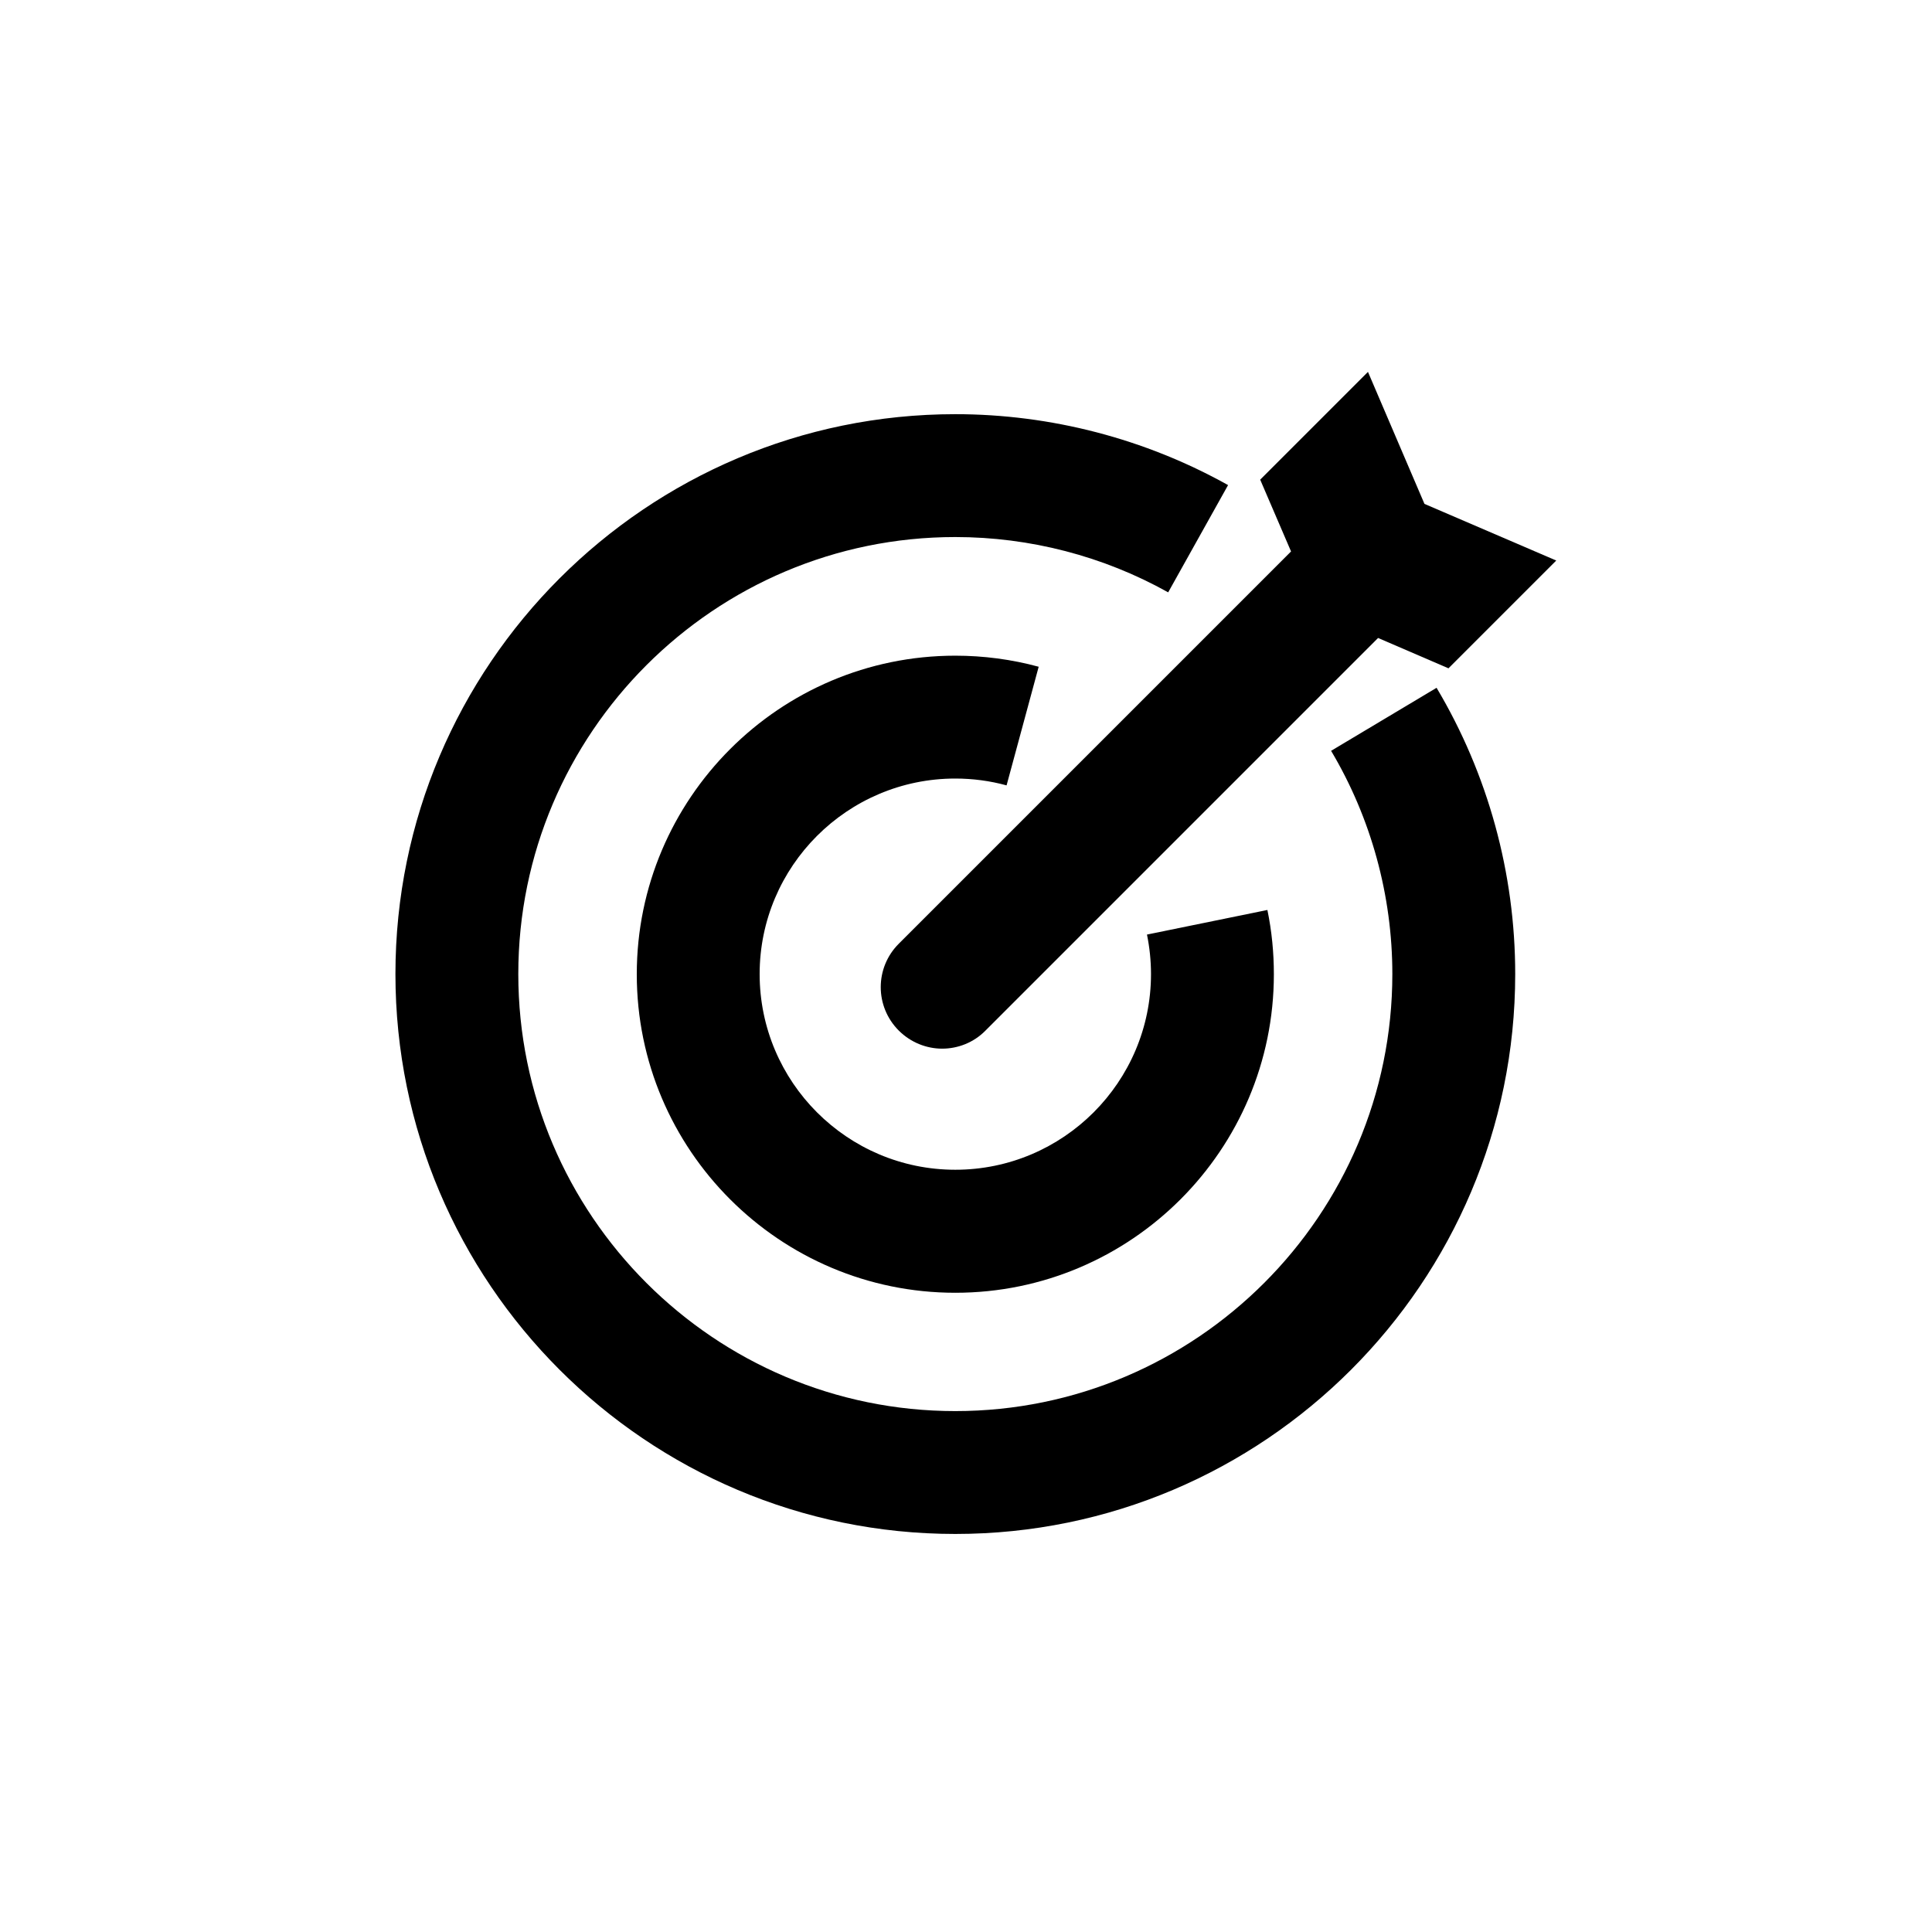
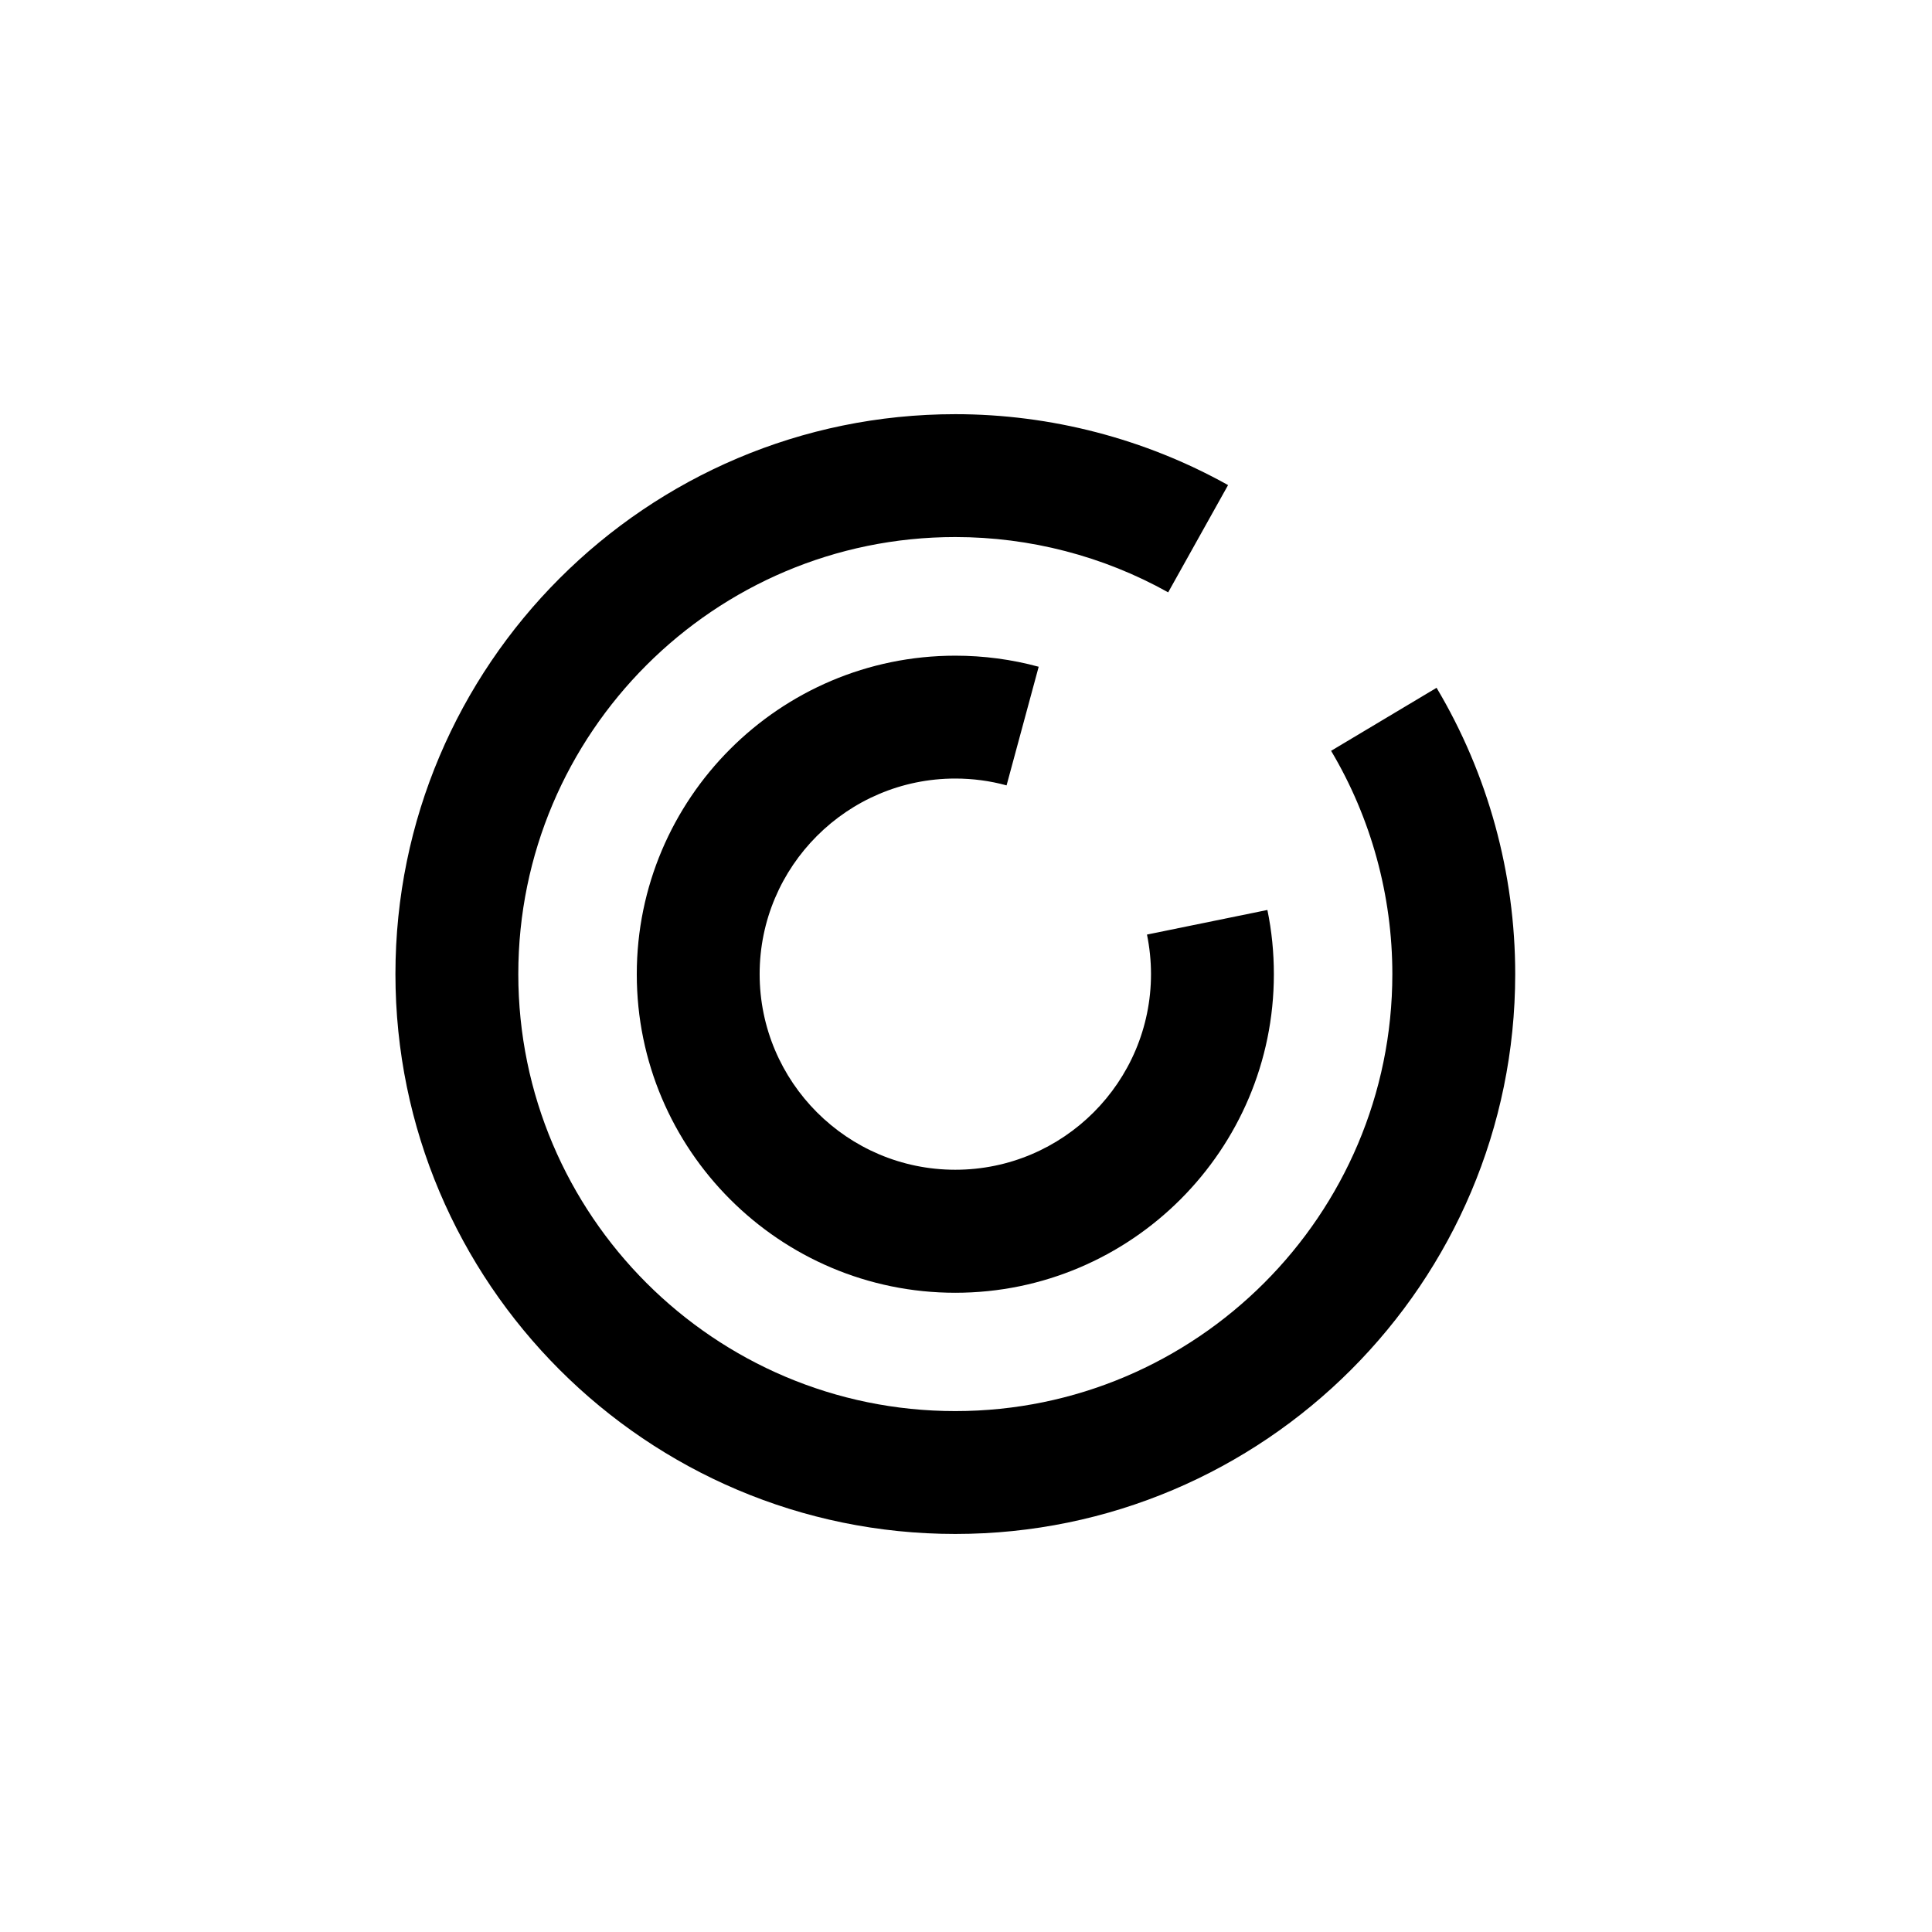
<svg xmlns="http://www.w3.org/2000/svg" width="37px" height="37px" viewBox="0 0 37 37" version="1.1">
  <title>编组 10</title>
  <g id="页面-1" stroke="none" stroke-width="1" fill="none" fill-rule="evenodd">
    <g id="高灯云官网_合作共赢" transform="translate(-1424, -2427)">
      <g id="编组-10" transform="translate(1424, 2427)">
        <rect id="矩形备份-16" fill="#D8D8D8" opacity="0" x="0.809" y="0.294" width="35.817" height="35.817" />
        <g id="编组-16" transform="translate(7.573, 7.122)" fill="#000000" fill-rule="nonzero">
          <path d="M17.919,7.257 C18.685,8.544 19.092,10.027 19.092,11.532 C19.092,16.147 15.337,19.902 10.722,19.902 C6.107,19.902 2.353,16.147 2.353,11.532 C2.353,6.917 6.107,3.163 10.722,3.163 C12.151,3.163 13.559,3.529 14.799,4.222 L15.946,2.168 C14.356,1.281 12.551,0.81 10.722,0.81 C4.81,0.81 0,5.62 0,11.532 C0,17.445 4.81,22.255 10.722,22.255 C16.635,22.255 21.445,17.445 21.445,11.532 C21.445,9.6 20.924,7.704 19.939,6.05 L17.919,7.257 Z" id="路径" />
          <path d="M10.722,7.788 C11.055,7.788 11.388,7.832 11.704,7.919 L12.319,5.647 C11.801,5.506 11.263,5.435 10.722,5.435 C7.358,5.435 4.622,8.171 4.622,11.536 C4.622,14.9 7.358,17.636 10.722,17.636 C14.087,17.636 16.823,14.9 16.823,11.536 C16.823,11.122 16.783,10.709 16.699,10.305 L14.393,10.776 C14.443,11.021 14.47,11.277 14.47,11.532 C14.47,13.599 12.789,15.28 10.722,15.28 C8.655,15.28 6.975,13.599 6.975,11.532 C6.975,9.469 8.655,7.788 10.722,7.788 Z" id="路径" />
-           <path d="M18.625,0 L16.561,2.064 L17.152,3.439 L9.64,10.951 C9.179,11.411 9.179,12.154 9.64,12.615 C9.869,12.843 10.171,12.961 10.47,12.961 C10.769,12.961 11.072,12.847 11.3,12.615 L18.819,5.096 L20.167,5.677 L22.231,3.613 L19.707,2.528 L18.625,0 Z" id="路径" />
        </g>
      </g>
    </g>
  </g>
</svg>